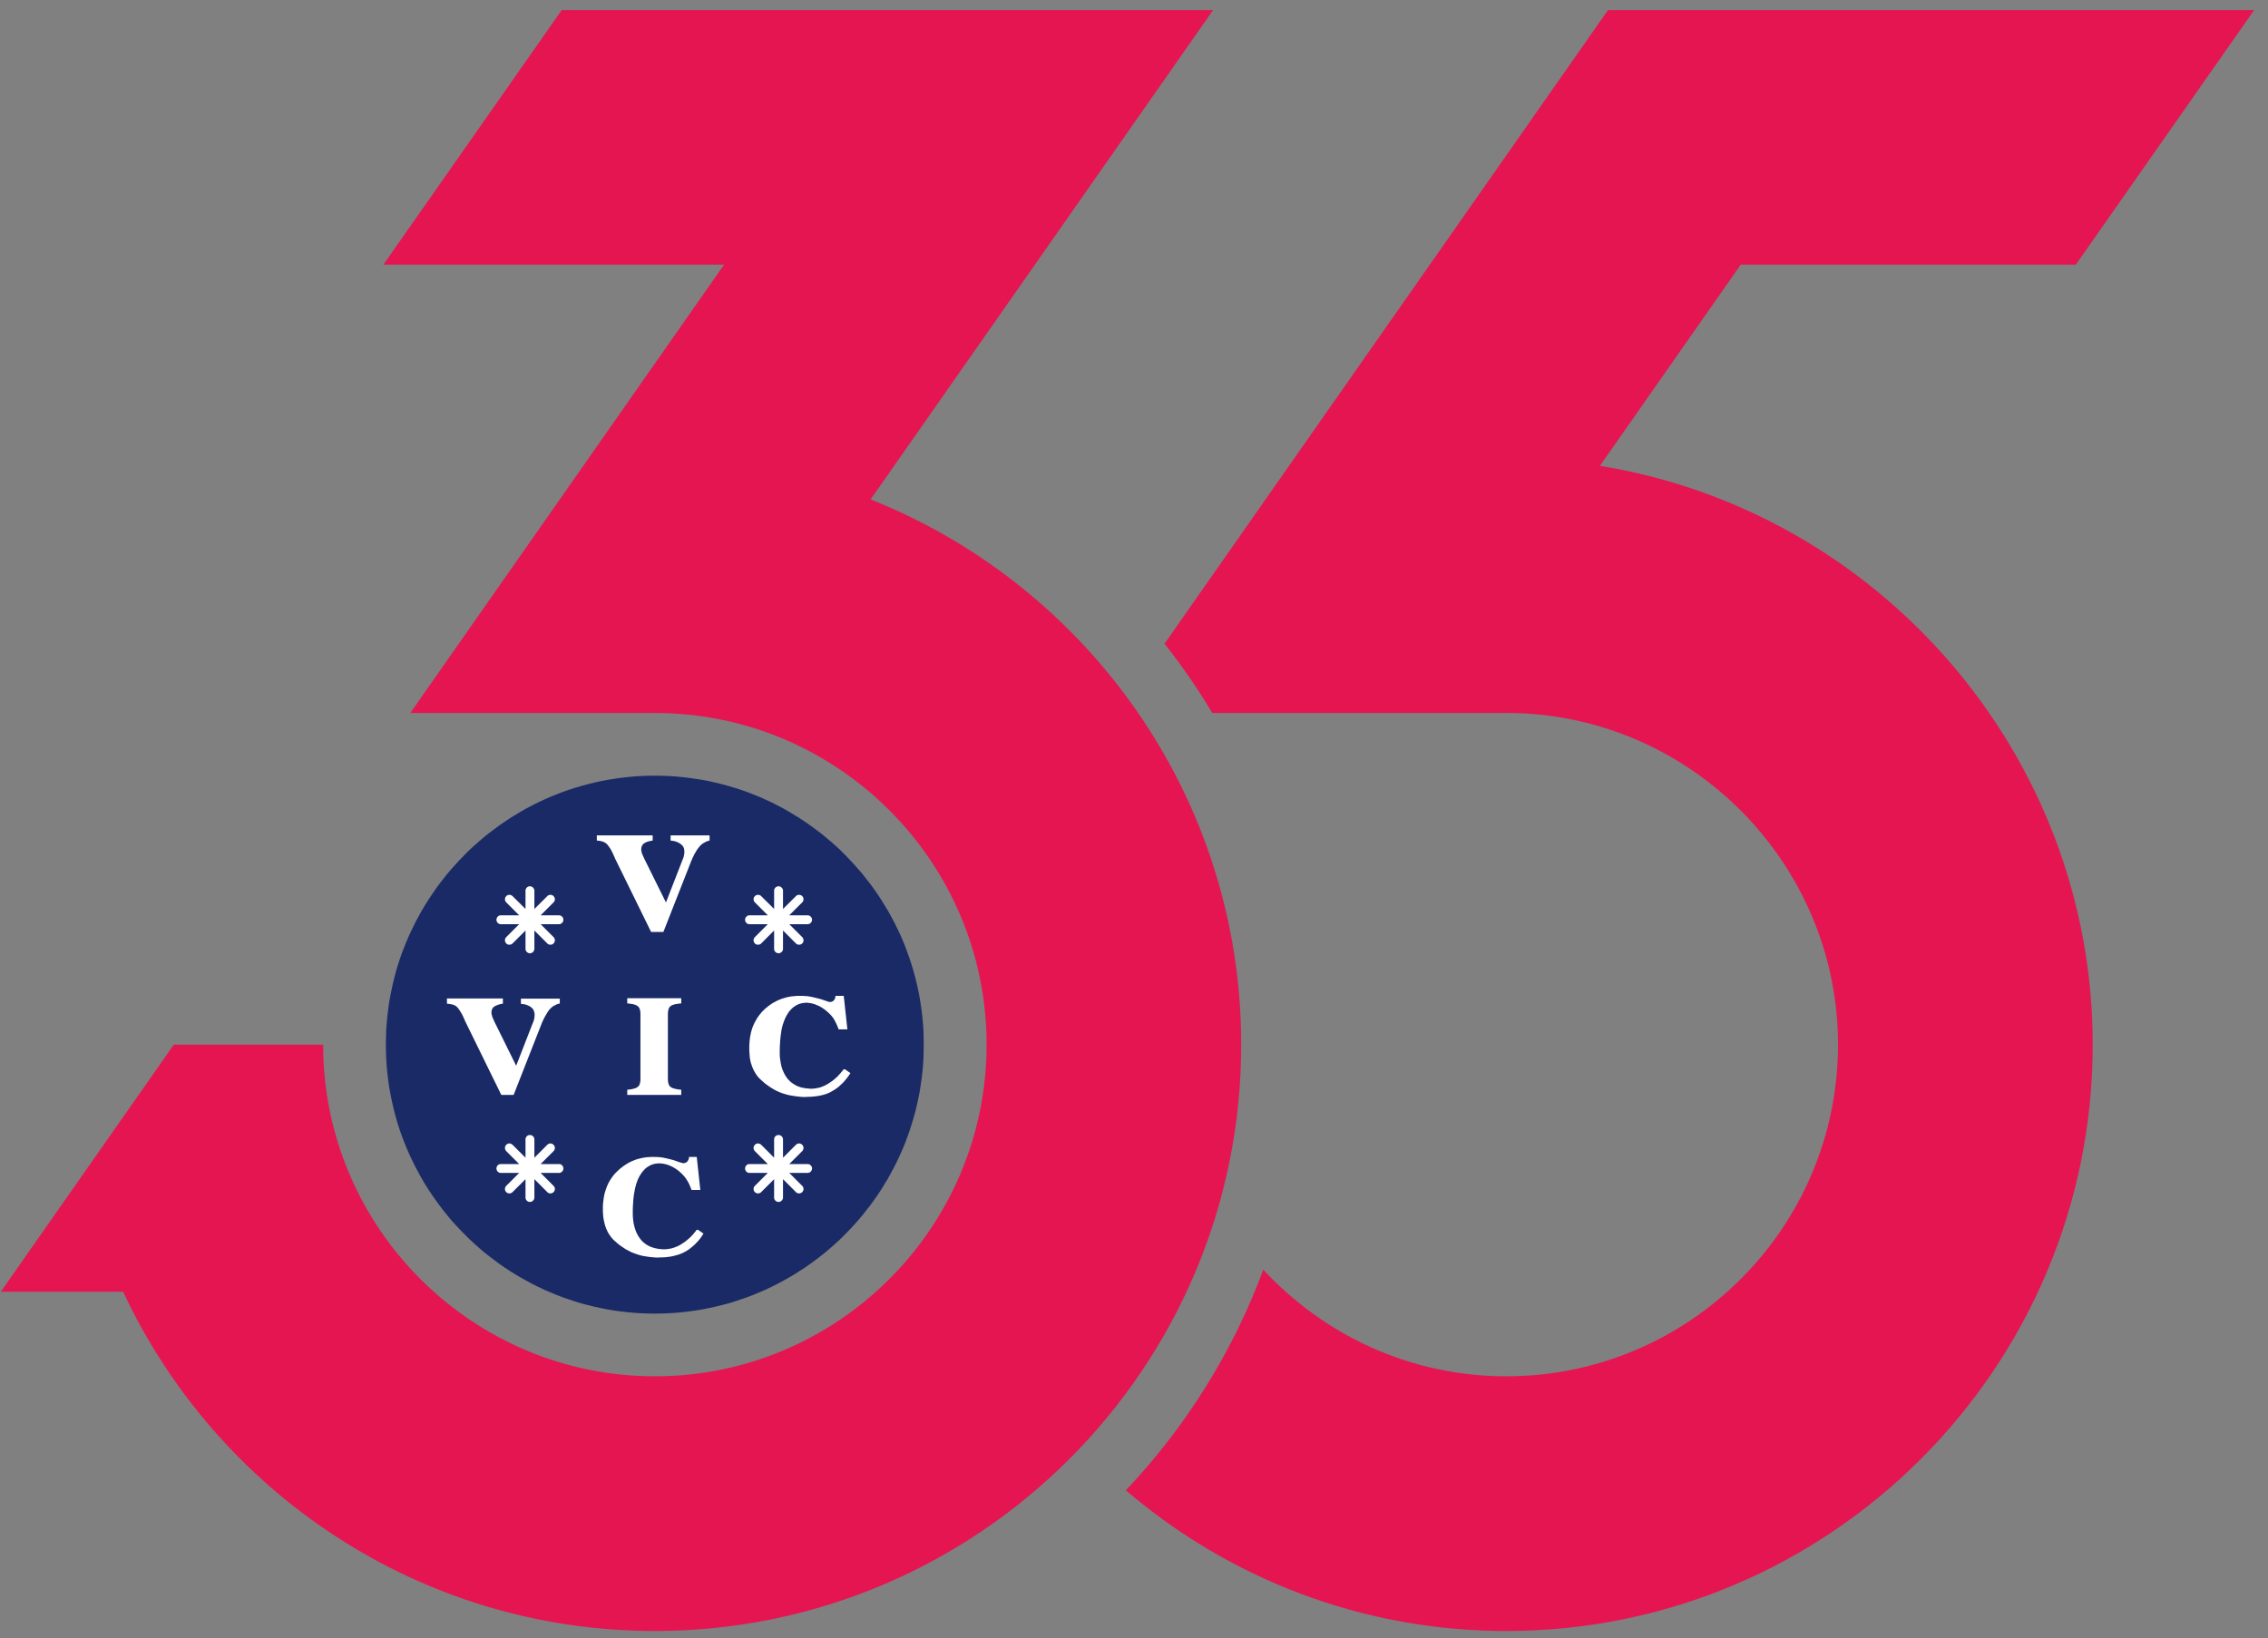
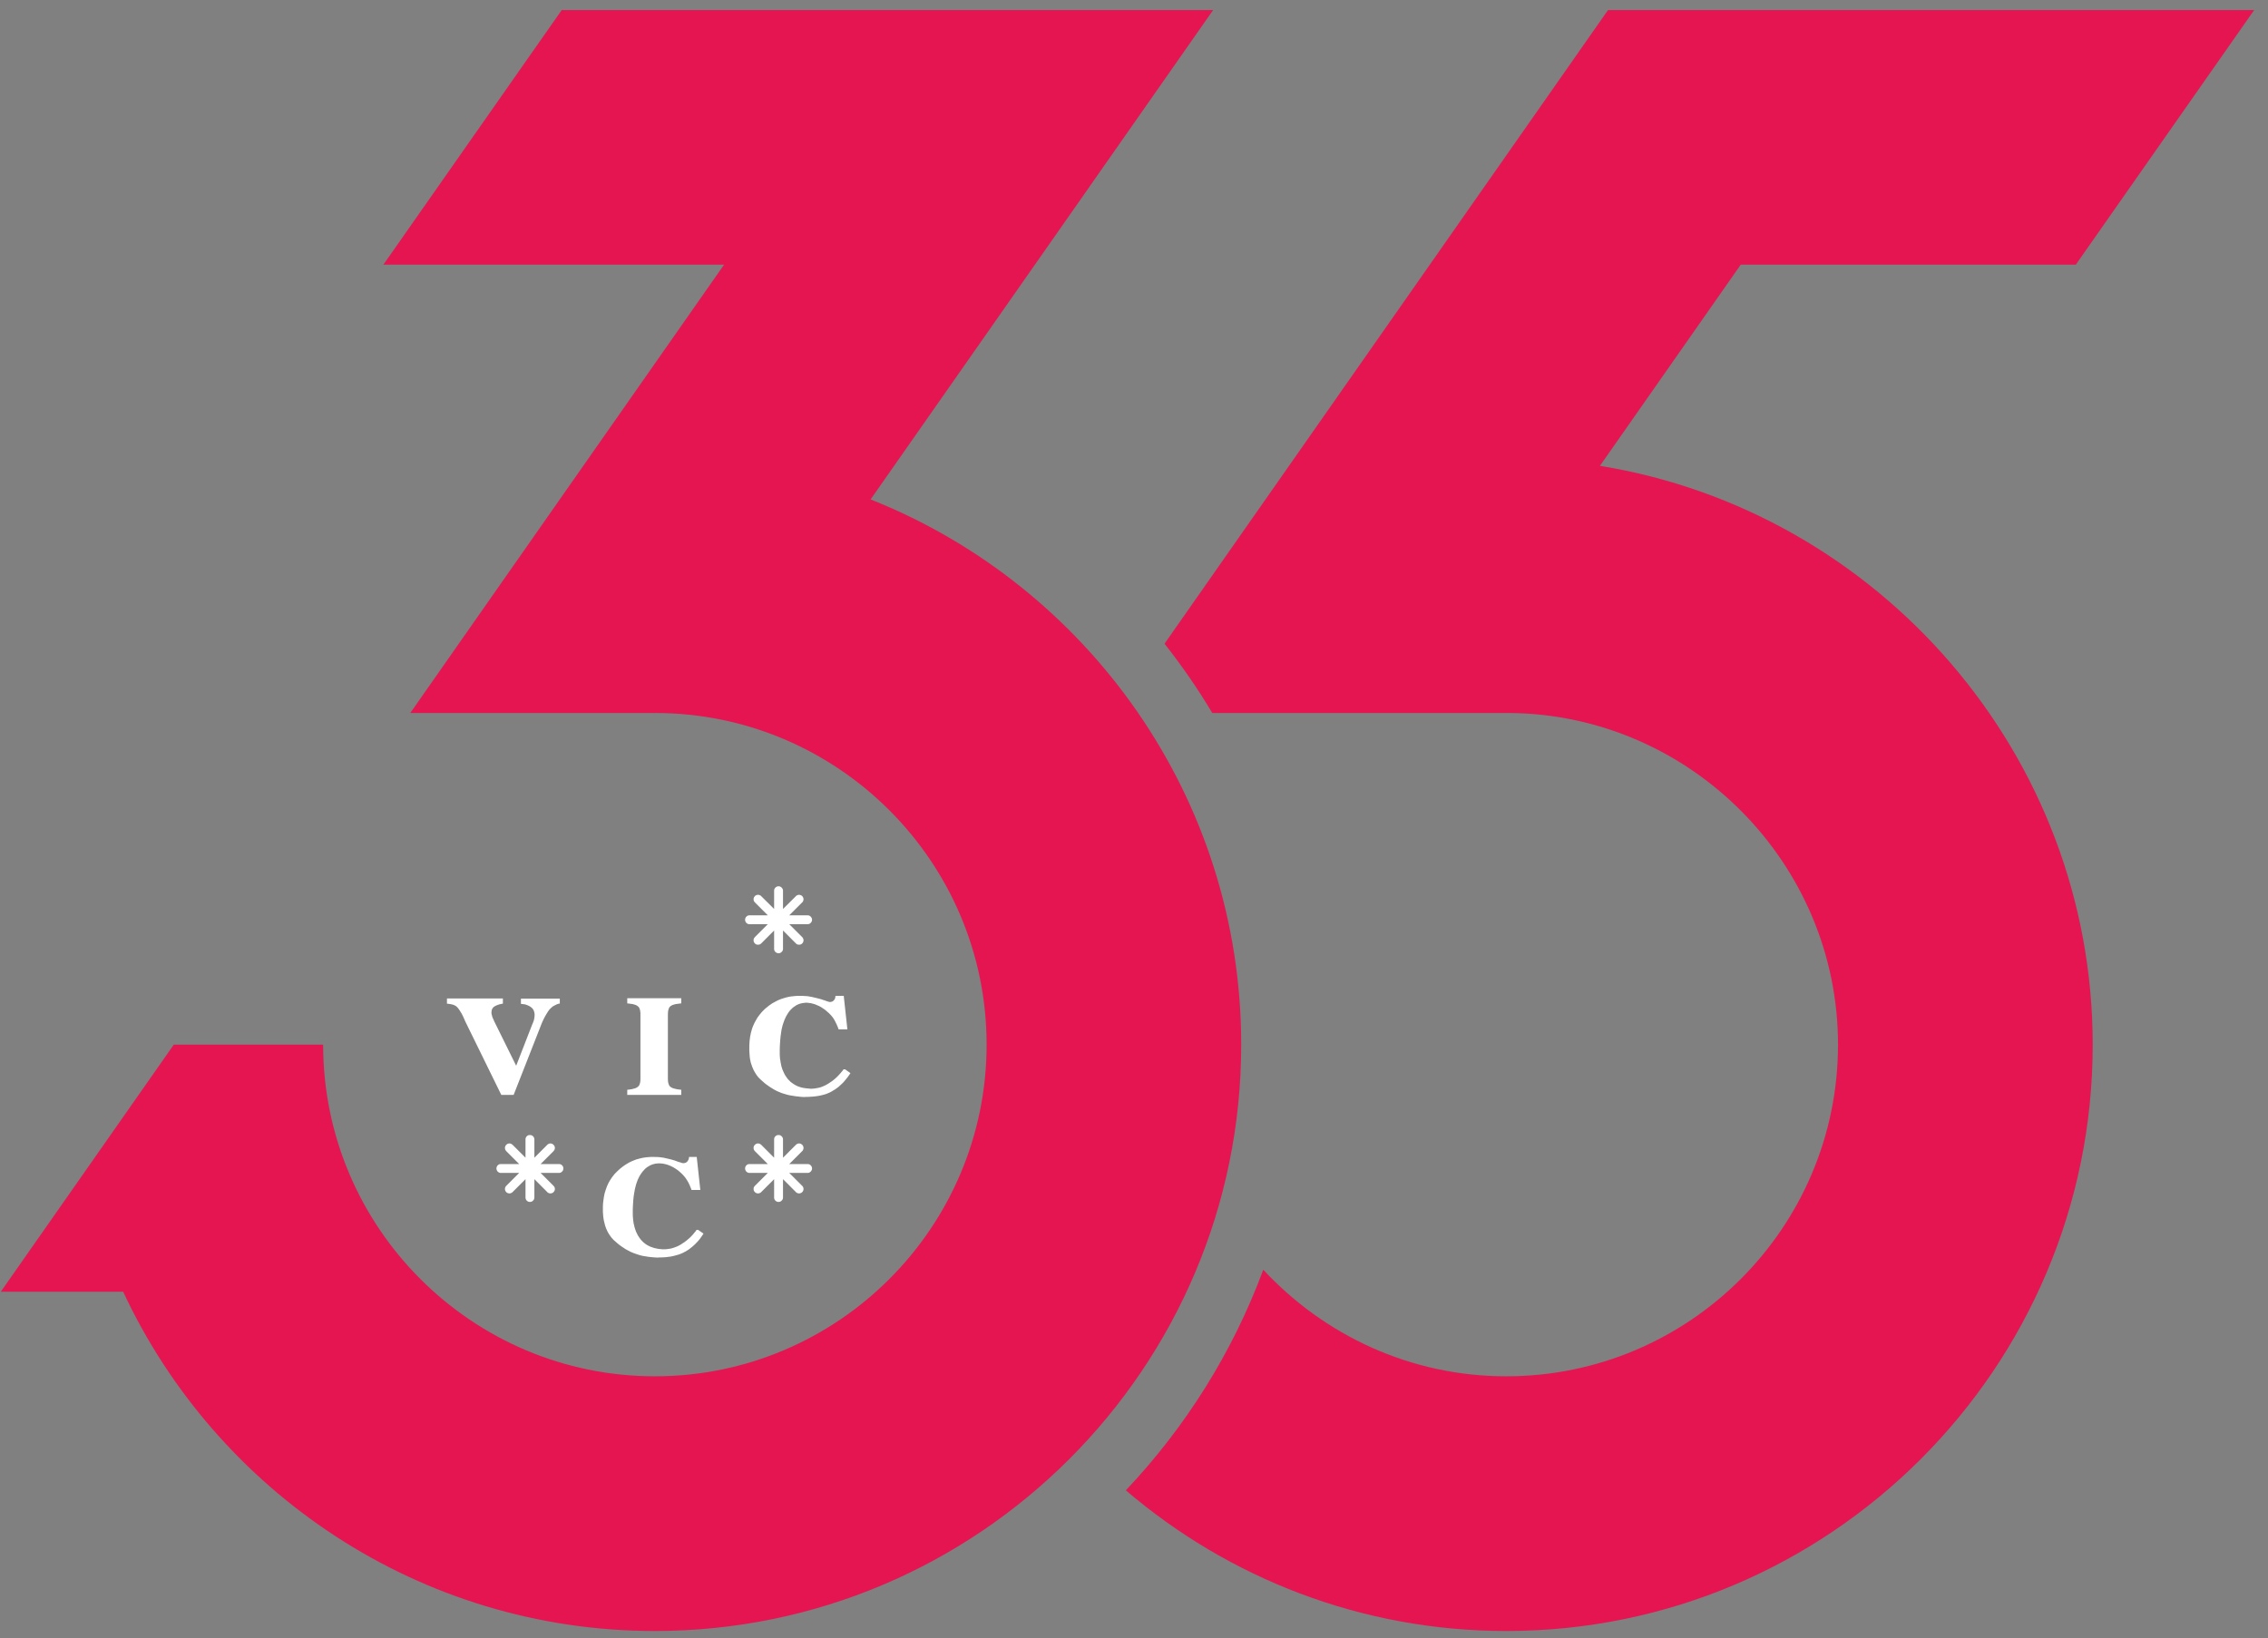
<svg xmlns="http://www.w3.org/2000/svg" width="155" height="112" viewBox="0 0 155 112" fill="none">
  <rect x="0" y="0" width="155" height="112" fill="#808080" stroke="none" />
  <path d="M59.499 34.14L82.909 0.686H38.39L26.201 18.092H49.485L28.04 48.739H44.755C57.257 48.739 67.427 58.909 67.427 71.41C67.427 83.912 57.257 94.082 44.755 94.082C32.253 94.082 22.084 83.912 22.084 71.41H13.236H11.878L0.055 88.3H8.416C14.799 101.98 28.677 111.494 44.749 111.494C66.849 111.494 84.827 93.517 84.827 71.416C84.833 54.515 74.32 40.03 59.499 34.14Z" fill="#E51552" />
-   <path fill-rule="evenodd" clip-rule="evenodd" d="M63.123 70.936L63.111 70.467L63.081 69.998L63.039 69.535L62.985 69.072L62.919 68.615L62.847 68.165L62.757 67.714L62.66 67.269L62.552 66.824L62.432 66.386L62.3 65.953L62.162 65.526L62.011 65.099L61.855 64.679L61.687 64.27L61.506 63.855L61.314 63.453L61.116 63.05L60.905 62.659L60.695 62.275L60.461 61.89L60.232 61.517L59.986 61.145L59.733 60.778L59.475 60.423L59.198 60.075L58.928 59.726L58.639 59.395L58.345 59.065L58.044 58.74L57.738 58.422L57.425 58.109L57.101 57.809L56.77 57.52L56.428 57.232L56.091 56.955L55.736 56.691L55.376 56.426L55.015 56.174L54.642 55.928L54.27 55.699L53.885 55.465L53.501 55.248L53.104 55.044L52.707 54.84L52.304 54.653L51.896 54.473L51.481 54.305L51.06 54.142L50.633 53.992L50.207 53.854L49.774 53.728L49.335 53.607L48.891 53.499L48.446 53.397L47.995 53.313L47.544 53.241L47.087 53.175L46.624 53.121L46.162 53.078L45.693 53.048L45.224 53.03L44.749 53.024L44.281 53.03L43.812 53.048L43.343 53.078L42.874 53.121L42.417 53.175L41.961 53.241L41.504 53.313L41.059 53.397L40.608 53.499L40.169 53.607L39.731 53.728L39.298 53.854L38.871 53.992L38.444 54.142L38.024 54.305L37.609 54.473L37.2 54.653L36.797 54.84L36.395 55.044L36.004 55.248L35.619 55.465L35.235 55.699L34.856 55.928L34.489 56.174L34.123 56.426L33.768 56.691L33.414 56.955L33.071 57.232L32.734 57.52L32.404 57.809L32.079 58.109L31.767 58.422L31.46 58.74L31.154 59.065L30.859 59.395L30.577 59.726L30.3 60.075L30.03 60.423L29.771 60.778L29.519 61.145L29.272 61.517L29.038 61.89L28.81 62.275L28.599 62.659L28.389 63.05L28.191 63.453L27.998 63.855L27.818 64.27L27.65 64.679L27.487 65.099L27.337 65.526L27.199 65.953L27.067 66.386L26.952 66.824L26.844 67.269L26.748 67.714L26.658 68.165L26.58 68.615L26.52 69.072L26.465 69.535L26.424 69.998L26.393 70.467L26.381 70.936L26.369 71.41L26.381 71.885L26.393 72.354L26.424 72.823L26.465 73.286L26.52 73.742L26.58 74.199L26.658 74.656L26.748 75.107L26.844 75.552L26.952 75.996L27.067 76.429L27.199 76.868L27.337 77.295L27.487 77.721L27.65 78.142L27.818 78.551L27.998 78.96L28.191 79.368L28.389 79.765L28.599 80.156L28.81 80.546L29.038 80.931L29.272 81.303L29.519 81.676L29.771 82.037L30.03 82.391L30.3 82.746L30.577 83.089L30.859 83.431L31.154 83.756L31.46 84.08L31.767 84.393L32.079 84.706L32.404 85.006L32.734 85.3L33.071 85.589L33.414 85.859L33.768 86.13L34.123 86.394L34.489 86.647L34.856 86.887L35.235 87.128L35.619 87.35L36.004 87.566L36.395 87.777L36.797 87.975L37.2 88.168L37.609 88.342L38.024 88.516L38.444 88.678L38.871 88.823L39.298 88.967L39.731 89.099L40.169 89.213L40.608 89.322L41.059 89.418L41.504 89.508L41.961 89.586L42.417 89.646L42.874 89.7L43.343 89.742L43.812 89.772L44.281 89.79L44.749 89.796L45.224 89.79L45.693 89.772L46.162 89.742L46.624 89.7L47.087 89.646L47.544 89.586L47.995 89.508L48.446 89.418L48.891 89.322L49.335 89.213L49.774 89.099L50.207 88.967L50.633 88.823L51.06 88.678L51.481 88.516L51.896 88.342L52.304 88.168L52.707 87.975L53.104 87.777L53.501 87.566L53.885 87.35L54.27 87.128L54.642 86.887L55.015 86.647L55.376 86.394L55.736 86.13L56.091 85.859L56.428 85.589L56.77 85.3L57.101 85.006L57.425 84.706L57.738 84.393L58.044 84.08L58.345 83.756L58.639 83.431L58.928 83.089L59.198 82.746L59.475 82.391L59.733 82.037L59.986 81.676L60.232 81.303L60.461 80.931L60.695 80.546L60.905 80.156L61.116 79.765L61.314 79.368L61.506 78.96L61.687 78.551L61.855 78.142L62.011 77.721L62.162 77.295L62.3 76.868L62.432 76.429L62.552 75.996L62.66 75.552L62.757 75.107L62.847 74.656L62.919 74.199L62.985 73.742L63.039 73.286L63.081 72.823L63.111 72.354L63.123 71.885L63.129 71.41L63.123 70.936Z" fill="#192A67" />
  <path fill-rule="evenodd" clip-rule="evenodd" d="M38.252 68.603L38.198 68.609L38.15 68.621L38.096 68.639L38.035 68.663L37.975 68.694L37.915 68.724L37.849 68.76L37.783 68.796L37.753 68.82L37.717 68.85L37.687 68.88L37.651 68.91L37.615 68.946L37.579 68.982L37.542 69.024L37.507 69.066L37.476 69.114L37.44 69.162L37.41 69.216L37.374 69.27L37.338 69.331L37.302 69.391L37.266 69.451L37.23 69.517L37.2 69.577L37.164 69.643L37.134 69.709L37.104 69.775L37.068 69.847L37.038 69.92L37.008 69.992L36.978 70.07L35.102 74.848H34.994H34.261L31.797 69.823L31.785 69.793L31.773 69.769L31.761 69.739L31.748 69.709L31.736 69.679L31.724 69.649L31.712 69.625L31.7 69.601L31.694 69.589L31.688 69.583L31.682 69.571V69.553L31.64 69.469L31.598 69.385L31.556 69.301L31.508 69.222L31.46 69.144L31.412 69.066L31.358 68.988L31.304 68.916L31.274 68.88L31.244 68.85L31.214 68.82L31.177 68.79L31.142 68.76L31.087 68.736L31.045 68.712L30.997 68.694L30.949 68.675L30.895 68.663L30.841 68.651L30.787 68.639L30.727 68.633L30.667 68.621L30.607 68.615L30.546 68.609V68.255H30.655H34.369V68.609L34.285 68.621L34.207 68.639L34.129 68.657L34.056 68.681L33.99 68.706L33.924 68.73L33.864 68.76L33.81 68.79L33.78 68.808L33.756 68.826L33.732 68.844L33.708 68.868L33.69 68.892L33.672 68.916L33.654 68.94L33.636 68.97L33.624 69L33.612 69.03L33.606 69.06L33.6 69.096L33.594 69.132L33.588 69.168V69.204V69.24V69.27L33.594 69.307L33.6 69.343L33.612 69.379L33.624 69.421L33.63 69.457L33.642 69.499L33.654 69.535L33.66 69.553L33.672 69.571L33.678 69.589L33.684 69.607L33.69 69.625L33.702 69.643L33.708 69.661L33.72 69.679L33.732 69.709L33.744 69.739L33.756 69.769L33.768 69.799L35.277 72.853L36.328 70.148L36.34 70.13L36.346 70.112V70.094L36.352 70.076L36.389 69.998L36.425 69.914L36.455 69.829L36.485 69.745L36.497 69.703L36.503 69.655L36.515 69.607L36.521 69.559L36.527 69.511L36.533 69.463V69.415L36.539 69.367L36.533 69.331V69.295L36.527 69.264L36.521 69.234L36.515 69.204L36.509 69.174L36.497 69.144L36.491 69.114L36.479 69.09L36.467 69.06L36.455 69.036L36.443 69.012L36.425 68.988L36.413 68.97L36.395 68.946L36.377 68.928L36.34 68.892L36.298 68.856L36.256 68.826L36.214 68.796L36.166 68.772L36.118 68.748L36.07 68.724L36.016 68.706L35.956 68.681L35.896 68.663L35.842 68.651L35.788 68.645L35.733 68.639L35.685 68.633L35.643 68.627L35.601 68.621V68.267H35.709H38.258V68.603H38.252ZM42.868 74.494L42.994 74.482L43.108 74.464L43.162 74.458L43.216 74.445L43.264 74.433L43.307 74.421L43.349 74.409L43.391 74.397L43.427 74.385L43.463 74.373L43.493 74.355L43.529 74.337L43.553 74.319L43.577 74.301L43.601 74.283L43.625 74.265L43.643 74.241L43.667 74.217L43.685 74.187L43.697 74.157L43.709 74.127L43.721 74.091L43.733 74.055L43.745 74.019L43.751 73.977L43.757 73.935L43.763 73.887L43.769 73.838V73.79V73.736V69.355V69.301V69.246L43.763 69.198L43.757 69.15L43.751 69.108L43.745 69.066L43.733 69.024L43.721 68.988L43.709 68.952L43.697 68.922L43.685 68.892L43.667 68.862L43.643 68.838L43.625 68.814L43.601 68.796L43.577 68.778L43.553 68.76L43.529 68.742L43.493 68.724L43.463 68.706L43.427 68.694L43.391 68.681L43.349 68.669L43.307 68.657L43.264 68.645L43.216 68.633L43.162 68.627L43.108 68.621L42.994 68.603L42.868 68.591V68.237H42.976H46.558V68.591L46.432 68.603L46.312 68.621L46.258 68.627L46.21 68.633L46.156 68.645L46.107 68.657L46.065 68.669L46.023 68.681L45.987 68.694L45.951 68.706L45.915 68.724L45.885 68.742L45.855 68.76L45.831 68.778L45.807 68.796L45.783 68.814L45.765 68.838L45.747 68.862L45.729 68.892L45.717 68.922L45.705 68.952L45.693 68.988L45.681 69.024L45.669 69.066L45.663 69.108L45.657 69.15L45.651 69.198V69.246L45.645 69.301V69.355V73.736V73.79L45.651 73.838V73.887L45.657 73.935L45.663 73.977L45.669 74.019L45.681 74.055L45.693 74.091L45.705 74.127L45.717 74.157L45.729 74.187L45.747 74.217L45.765 74.241L45.783 74.265L45.807 74.283L45.831 74.301L45.855 74.319L45.885 74.337L45.915 74.355L45.951 74.373L45.987 74.385L46.023 74.397L46.065 74.409L46.107 74.421L46.156 74.433L46.21 74.445L46.258 74.458L46.312 74.464L46.432 74.482L46.558 74.494V74.848H46.45H42.868V74.494ZM57.666 68.105L57.912 70.364H57.804H57.311L57.281 70.28L57.251 70.196L57.215 70.118L57.185 70.04L57.149 69.968L57.112 69.896L57.077 69.823L57.04 69.751L56.998 69.679L56.956 69.613L56.914 69.553L56.866 69.493L56.818 69.433L56.77 69.379L56.716 69.325L56.662 69.27L56.608 69.222L56.554 69.174L56.499 69.126L56.445 69.078L56.391 69.036L56.337 68.994L56.283 68.958L56.229 68.922L56.175 68.886L56.121 68.85L56.067 68.82L56.013 68.79L55.953 68.76L55.892 68.736L55.838 68.712L55.778 68.688L55.736 68.669L55.694 68.651L55.652 68.639L55.61 68.627L55.568 68.615L55.52 68.603L55.472 68.591L55.43 68.579L55.382 68.573L55.334 68.567L55.291 68.561L55.249 68.555L55.207 68.549H55.165L55.123 68.543H55.081L55.027 68.549L54.973 68.555L54.925 68.561L54.877 68.567L54.829 68.573L54.781 68.585L54.732 68.597L54.684 68.609L54.642 68.621L54.594 68.639L54.552 68.657L54.51 68.675L54.468 68.694L54.426 68.718L54.384 68.742L54.342 68.772L54.3 68.802L54.258 68.826L54.221 68.856L54.179 68.886L54.143 68.922L54.107 68.958L54.071 68.994L54.035 69.03L53.999 69.066L53.963 69.108L53.933 69.15L53.897 69.192L53.867 69.24L53.837 69.289L53.807 69.337L53.777 69.385L53.747 69.439L53.717 69.493L53.687 69.553L53.663 69.613L53.633 69.673L53.608 69.733L53.584 69.799L53.56 69.866L53.536 69.932L53.512 70.004L53.488 70.076L53.47 70.148L53.452 70.22L53.434 70.292L53.416 70.371L53.404 70.449L53.392 70.527L53.38 70.611L53.368 70.695L53.356 70.779L53.344 70.869L53.338 70.954L53.326 71.044L53.32 71.134L53.308 71.32L53.296 71.518L53.29 71.723V71.933V72.077L53.296 72.216L53.302 72.288L53.308 72.354L53.314 72.42L53.326 72.462L53.338 72.528L53.344 72.594L53.356 72.654L53.368 72.715L53.38 72.775L53.392 72.835L53.404 72.895L53.422 72.949L53.44 73.009L53.458 73.063L53.476 73.117L53.5 73.171L53.524 73.225L53.548 73.279L53.572 73.334L53.596 73.382L53.62 73.43L53.645 73.478L53.675 73.526L53.705 73.568L53.735 73.616L53.765 73.658L53.795 73.7L53.825 73.742L53.861 73.784L53.897 73.82L53.933 73.856L53.969 73.893L54.005 73.929L54.041 73.965L54.083 73.995L54.125 74.025L54.167 74.055L54.209 74.085L54.252 74.115L54.3 74.139L54.342 74.169L54.39 74.193L54.438 74.217L54.486 74.241L54.54 74.265L54.594 74.283L54.648 74.301L54.702 74.319L54.757 74.337L54.817 74.349L54.871 74.361L54.931 74.373L54.991 74.379L55.051 74.391L55.111 74.397L55.171 74.403L55.231 74.409L55.297 74.415L55.364 74.421L55.43 74.427L55.514 74.421L55.598 74.415L55.682 74.409L55.766 74.391L55.85 74.379L55.934 74.361L56.019 74.343L56.097 74.319L56.175 74.289L56.253 74.259L56.331 74.223L56.409 74.187L56.487 74.145L56.56 74.103L56.638 74.055L56.71 74.007L56.782 73.959L56.854 73.911L56.926 73.856L56.992 73.802L57.059 73.748L57.119 73.694L57.179 73.64L57.239 73.58L57.293 73.526L57.347 73.466L57.401 73.406L57.455 73.346L57.503 73.285L57.557 73.225L57.605 73.165L57.648 73.099H57.756L58.122 73.358L58.056 73.454L57.99 73.55L57.924 73.64L57.852 73.73L57.78 73.82L57.708 73.905L57.636 73.989L57.557 74.067L57.479 74.139L57.401 74.211L57.323 74.283L57.239 74.349L57.155 74.409L57.071 74.47L56.98 74.524L56.89 74.578L56.8 74.632L56.704 74.68L56.608 74.722L56.511 74.764L56.409 74.8L56.301 74.83L56.193 74.86L56.085 74.884L55.971 74.908L55.85 74.926L55.73 74.944L55.604 74.956L55.478 74.968L55.352 74.975L55.219 74.981H55.081L54.973 74.993L54.907 74.987H54.841L54.769 74.981L54.696 74.975L54.624 74.968L54.552 74.956L54.48 74.95L54.408 74.944L54.336 74.932L54.258 74.92L54.185 74.908L54.113 74.896L54.035 74.884L53.963 74.872L53.885 74.854L53.807 74.836L53.687 74.8L53.566 74.764L53.446 74.728L53.326 74.68L53.212 74.632L53.098 74.584L52.983 74.524L52.875 74.464L52.767 74.397L52.659 74.331L52.551 74.259L52.443 74.181L52.334 74.103L52.232 74.019L52.13 73.929L52.028 73.838L51.974 73.79L51.925 73.742L51.877 73.694L51.829 73.646L51.787 73.592L51.745 73.538L51.703 73.484L51.667 73.424L51.631 73.37L51.595 73.31L51.559 73.249L51.529 73.189L51.493 73.129L51.469 73.063L51.439 72.997L51.409 72.931L51.385 72.859L51.361 72.787L51.337 72.715L51.312 72.642L51.294 72.57L51.282 72.498L51.264 72.42L51.252 72.342L51.24 72.264L51.234 72.18L51.228 72.102L51.222 72.017L51.216 71.933L51.21 71.843V71.759V71.669V71.567V71.464L51.216 71.362L51.222 71.26L51.228 71.164L51.24 71.068L51.252 70.972L51.264 70.875L51.282 70.785L51.3 70.695L51.319 70.605L51.343 70.515L51.367 70.431L51.391 70.34L51.421 70.256L51.451 70.172L51.487 70.094L51.523 70.01L51.559 69.932L51.601 69.854L51.643 69.775L51.685 69.703L51.727 69.631L51.769 69.559L51.817 69.493L51.871 69.421L51.925 69.349L51.98 69.283L52.034 69.216L52.094 69.15L52.154 69.09L52.214 69.03L52.274 68.97L52.34 68.916L52.406 68.862L52.472 68.808L52.539 68.754L52.605 68.706L52.677 68.657L52.743 68.609L52.815 68.567L52.887 68.525L52.959 68.489L53.032 68.447L53.104 68.411L53.176 68.375L53.248 68.345L53.326 68.315L53.398 68.285L53.476 68.261L53.554 68.237L53.633 68.213L53.711 68.189L53.789 68.171L53.867 68.153L53.945 68.135L54.023 68.123L54.101 68.111L54.185 68.105L54.27 68.093L54.354 68.087L54.438 68.081L54.522 68.075H54.606H54.714H54.81L54.907 68.081L55.003 68.087L55.099 68.093L55.189 68.099L55.273 68.111L55.358 68.129L55.442 68.141L55.52 68.159L55.598 68.177L55.676 68.195L55.754 68.213L55.826 68.231L55.898 68.249L55.971 68.267L56.043 68.285L56.079 68.297L56.115 68.309L56.151 68.315L56.181 68.327L56.211 68.339L56.241 68.351L56.271 68.363L56.307 68.369L56.379 68.393L56.439 68.417L56.493 68.435L56.541 68.453L56.584 68.465L56.626 68.477L56.668 68.489L56.704 68.495H56.716H56.728H56.752L56.794 68.489L56.83 68.477L56.866 68.465L56.902 68.453L56.932 68.429L56.962 68.405L56.986 68.381L57.01 68.351L57.034 68.321L57.053 68.285L57.065 68.255L57.077 68.219L57.083 68.183L57.094 68.147V68.111V68.075H57.203H57.666V68.105Z" fill="white" />
-   <path fill-rule="evenodd" clip-rule="evenodd" d="M48.494 57.46L48.44 57.472L48.392 57.484L48.337 57.502L48.277 57.526L48.223 57.556L48.157 57.586L48.097 57.622L48.031 57.664L47.995 57.688L47.959 57.712L47.929 57.743L47.893 57.773L47.857 57.809L47.827 57.845L47.791 57.887L47.754 57.929L47.718 57.977L47.682 58.025L47.646 58.073L47.61 58.127L47.58 58.187L47.538 58.248L47.508 58.308L47.466 58.374L47.436 58.434L47.406 58.494L47.376 58.566L47.34 58.626L47.31 58.698L47.28 58.776L47.243 58.849L47.214 58.927L45.338 63.705H45.23H44.497L42.032 58.68L42.02 58.656L42.008 58.626L42.002 58.602L41.99 58.572L41.972 58.542L41.96 58.512L41.948 58.488L41.936 58.464L41.93 58.452L41.924 58.446L41.918 58.428V58.41L41.876 58.326L41.834 58.241L41.792 58.163L41.75 58.079L41.702 58.001L41.648 57.923L41.594 57.851L41.54 57.773L41.51 57.737L41.48 57.706L41.443 57.676L41.407 57.646L41.371 57.616L41.323 57.592L41.287 57.568L41.239 57.55L41.191 57.532L41.143 57.514L41.089 57.502L41.029 57.49L40.975 57.478L40.914 57.472L40.854 57.466L40.788 57.46V57.105H40.897H44.605V57.46L44.527 57.472L44.443 57.49L44.365 57.502L44.292 57.526L44.226 57.544L44.16 57.574L44.1 57.604L44.04 57.634L44.016 57.652L43.992 57.67L43.968 57.694L43.944 57.712L43.926 57.737L43.908 57.761L43.89 57.791L43.878 57.815L43.866 57.845L43.854 57.881L43.842 57.911L43.836 57.947L43.83 57.977L43.824 58.013V58.055V58.097V58.127L43.83 58.157L43.836 58.193L43.842 58.229L43.854 58.266L43.866 58.308L43.878 58.344L43.884 58.386L43.896 58.398L43.908 58.41L43.914 58.428L43.92 58.446L43.926 58.464L43.932 58.482L43.938 58.5L43.956 58.518L43.962 58.554L43.98 58.584L43.992 58.608L44.004 58.644L45.513 61.691L46.564 58.987L46.576 58.969L46.582 58.957V58.939L46.588 58.921L46.624 58.837L46.654 58.758L46.691 58.674L46.715 58.584L46.733 58.542L46.739 58.5L46.751 58.452L46.757 58.404L46.763 58.362L46.769 58.314V58.266L46.775 58.211L46.769 58.181V58.145L46.763 58.109L46.757 58.079V58.049L46.751 58.019L46.739 57.989L46.733 57.959L46.721 57.935L46.709 57.911L46.691 57.881L46.679 57.863L46.66 57.839L46.648 57.815L46.63 57.791L46.606 57.773L46.564 57.737L46.528 57.7L46.48 57.67L46.438 57.64L46.39 57.616L46.342 57.592L46.294 57.568L46.246 57.55L46.186 57.526L46.126 57.508L46.072 57.496L46.017 57.484L45.963 57.478L45.915 57.472L45.873 57.466L45.831 57.46V57.105H45.939H48.494V57.46Z" fill="white" />
  <path fill-rule="evenodd" clip-rule="evenodd" d="M47.616 79.086L47.862 81.346H47.754H47.261L47.231 81.261L47.201 81.183L47.165 81.099L47.135 81.021L47.099 80.949L47.063 80.871L47.027 80.805L46.985 80.733L46.943 80.666L46.901 80.6L46.859 80.534L46.811 80.474L46.763 80.414L46.714 80.36L46.666 80.306L46.612 80.252L46.564 80.204L46.51 80.156L46.456 80.108L46.402 80.059L46.348 80.017L46.294 79.975L46.24 79.939L46.179 79.897L46.125 79.861L46.071 79.831L46.017 79.795L45.957 79.765L45.903 79.741L45.849 79.711L45.789 79.687L45.735 79.663L45.687 79.645L45.645 79.633L45.602 79.615L45.56 79.603L45.512 79.591L45.464 79.579L45.422 79.567L45.374 79.561L45.332 79.549L45.29 79.543L45.242 79.537H45.2L45.158 79.531H45.116L45.074 79.525H45.032L44.977 79.531H44.929L44.881 79.537L44.827 79.543L44.779 79.549L44.731 79.561L44.689 79.573L44.641 79.585L44.593 79.597L44.551 79.615L44.503 79.633L44.461 79.651L44.412 79.675L44.376 79.699L44.334 79.723L44.292 79.747L44.25 79.771L44.208 79.801L44.172 79.831L44.13 79.861L44.094 79.897L44.058 79.933L44.022 79.969L43.986 80.011L43.956 80.047L43.914 80.089L43.883 80.132L43.853 80.174L43.817 80.222L43.787 80.27L43.757 80.318L43.721 80.372L43.691 80.426L43.667 80.48L43.637 80.534L43.613 80.594L43.583 80.648L43.559 80.715L43.541 80.775L43.511 80.841L43.493 80.907L43.469 80.973L43.451 81.045L43.433 81.117L43.415 81.183L43.397 81.261L43.379 81.34L43.367 81.418L43.355 81.496L43.337 81.574L43.325 81.658L43.313 81.742L43.3 81.832L43.294 81.917L43.282 82.007L43.276 82.103L43.264 82.289L43.252 82.488L43.246 82.686V82.896V83.034L43.252 83.179L43.258 83.245L43.264 83.311L43.27 83.377L43.276 83.443L43.288 83.509L43.294 83.57L43.306 83.636L43.319 83.696L43.337 83.756L43.349 83.81L43.361 83.876L43.379 83.93L43.397 83.984L43.415 84.044L43.433 84.092L43.451 84.153L43.475 84.201L43.493 84.255L43.523 84.303L43.547 84.357L43.571 84.405L43.595 84.453L43.625 84.495L43.655 84.543L43.685 84.591L43.715 84.633L43.745 84.675L43.781 84.718L43.811 84.76L43.847 84.796L43.883 84.838L43.92 84.874L43.962 84.91L43.998 84.946L44.04 84.976L44.076 85.006L44.124 85.042L44.166 85.072L44.208 85.096L44.256 85.126L44.298 85.15L44.352 85.174L44.394 85.198L44.449 85.222L44.497 85.24L44.551 85.258L44.605 85.276L44.659 85.294L44.713 85.312L44.767 85.325L44.827 85.337L44.881 85.349L44.941 85.361L45.002 85.373L45.062 85.379L45.128 85.385L45.188 85.391L45.254 85.397H45.32H45.386H45.476L45.56 85.391L45.645 85.379L45.729 85.367L45.813 85.355L45.897 85.337L45.975 85.312L46.059 85.288L46.137 85.258L46.216 85.228L46.294 85.198L46.366 85.162L46.444 85.12L46.522 85.078L46.594 85.03L46.666 84.982L46.739 84.934L46.811 84.886L46.877 84.832L46.943 84.784L47.009 84.724L47.069 84.675L47.135 84.615L47.195 84.561L47.249 84.501L47.309 84.441L47.358 84.387L47.412 84.321L47.46 84.261L47.514 84.201L47.562 84.135L47.604 84.074H47.712L48.079 84.327L48.013 84.429L47.947 84.525L47.88 84.621L47.814 84.712L47.742 84.796L47.67 84.88L47.592 84.958L47.52 85.036L47.442 85.108L47.364 85.18L47.285 85.246L47.201 85.312L47.117 85.379L47.033 85.439L46.943 85.493L46.859 85.547L46.763 85.595L46.672 85.643L46.576 85.685L46.474 85.727L46.372 85.763L46.264 85.793L46.156 85.823L46.047 85.853L45.933 85.877L45.819 85.901L45.693 85.914L45.572 85.932L45.446 85.944L45.32 85.95L45.188 85.956H45.056L44.947 85.968L44.875 85.962H44.809L44.743 85.956L44.671 85.95L44.599 85.944L44.527 85.938L44.455 85.932L44.382 85.92L44.31 85.914L44.232 85.901L44.16 85.889L44.082 85.877L44.01 85.865L43.932 85.853L43.859 85.835L43.781 85.817L43.661 85.781L43.547 85.745L43.427 85.703L43.306 85.661L43.192 85.613L43.078 85.565L42.97 85.505L42.856 85.445L42.742 85.385L42.639 85.312L42.525 85.24L42.423 85.168L42.315 85.09L42.213 85.006L42.111 84.916L42.008 84.826L41.96 84.784L41.912 84.736L41.864 84.681L41.816 84.633L41.774 84.579L41.732 84.525L41.696 84.471L41.654 84.411L41.618 84.357L41.581 84.297L41.545 84.237L41.515 84.177L41.485 84.11L41.455 84.044L41.425 83.978L41.401 83.912L41.377 83.84L41.353 83.774L41.335 83.702L41.317 83.63L41.299 83.558L41.281 83.485L41.263 83.401L41.251 83.329L41.239 83.245L41.227 83.167L41.221 83.083L41.215 83.004L41.209 82.92L41.203 82.83V82.746V82.656V82.554V82.451L41.209 82.349L41.215 82.247L41.227 82.151L41.239 82.055L41.251 81.965L41.263 81.868L41.281 81.778L41.299 81.682L41.317 81.598L41.341 81.508L41.371 81.418L41.395 81.334L41.425 81.255L41.455 81.171L41.485 81.087L41.521 81.009L41.557 80.931L41.593 80.853L41.636 80.781L41.678 80.703L41.726 80.63L41.774 80.558L41.816 80.492L41.87 80.42L41.924 80.354L41.972 80.288L42.032 80.222L42.092 80.162L42.153 80.102L42.213 80.041L42.279 79.981L42.339 79.927L42.405 79.867L42.471 79.819L42.537 79.765L42.603 79.717L42.669 79.669L42.742 79.621L42.808 79.579L42.88 79.537L42.952 79.494L43.018 79.458L43.09 79.422L43.168 79.386L43.24 79.356L43.313 79.326L43.391 79.296L43.463 79.266L43.541 79.242L43.619 79.224L43.691 79.2L43.775 79.182L43.853 79.164L43.932 79.146L44.01 79.134L44.094 79.122L44.172 79.11L44.256 79.104L44.34 79.098L44.419 79.092L44.503 79.086H44.593H44.695L44.803 79.092H44.899L44.989 79.098L45.086 79.104L45.176 79.116L45.26 79.128L45.35 79.14L45.428 79.158L45.512 79.176L45.59 79.194L45.663 79.212L45.741 79.23L45.813 79.248L45.885 79.266L45.951 79.284L46.023 79.308L46.059 79.314L46.095 79.326L46.132 79.338L46.161 79.35L46.191 79.362L46.228 79.374L46.258 79.386L46.294 79.398L46.36 79.422L46.426 79.44L46.48 79.458L46.528 79.47L46.57 79.488L46.612 79.5L46.648 79.506L46.684 79.512H46.702H46.714H46.733L46.775 79.506L46.811 79.494L46.847 79.488L46.883 79.47L46.919 79.446L46.943 79.428L46.973 79.398L46.997 79.368L47.015 79.338L47.033 79.308L47.051 79.272L47.063 79.236L47.075 79.206L47.081 79.164L47.087 79.128V79.086H47.195H47.616Z" fill="white" />
-   <path fill-rule="evenodd" clip-rule="evenodd" d="M38.504 62.876L38.498 62.906V62.936L38.486 62.966L38.48 62.99L38.468 63.02L38.45 63.044L38.432 63.068L38.414 63.086L38.39 63.11L38.366 63.122L38.342 63.14L38.318 63.158L38.288 63.164L38.258 63.17L38.228 63.176H38.197H36.947L37.831 64.06L37.849 64.084L37.867 64.108L37.885 64.132L37.897 64.162L37.909 64.192L37.915 64.216L37.921 64.246V64.276V64.306L37.915 64.336L37.909 64.366L37.897 64.39L37.885 64.42L37.867 64.444L37.849 64.468L37.831 64.493L37.807 64.51L37.783 64.535L37.759 64.547L37.729 64.559L37.705 64.571L37.675 64.577H37.645H37.62H37.584H37.554L37.53 64.571L37.5 64.559L37.476 64.547L37.446 64.535L37.422 64.51L37.404 64.493L36.521 63.609V64.859L36.515 64.889V64.919L36.503 64.949L36.497 64.973L36.484 65.003L36.467 65.027L36.449 65.052L36.431 65.07L36.412 65.094L36.382 65.112L36.358 65.124L36.334 65.136L36.304 65.148L36.274 65.16H36.244H36.214H36.184H36.154L36.124 65.148L36.094 65.136L36.07 65.124L36.046 65.112L36.022 65.094L35.998 65.07L35.98 65.052L35.962 65.027L35.95 65.003L35.938 64.973L35.926 64.949L35.919 64.919L35.914 64.889V64.859V63.609L35.03 64.493L35.006 64.51L34.976 64.535L34.952 64.547L34.928 64.559L34.898 64.571L34.874 64.577H34.844H34.814H34.784H34.754L34.73 64.571L34.693 64.559L34.669 64.547L34.645 64.535L34.621 64.51L34.597 64.493L34.579 64.468L34.561 64.444L34.543 64.42L34.531 64.39L34.525 64.366L34.513 64.336V64.306L34.507 64.276L34.513 64.246V64.216L34.525 64.192L34.531 64.162L34.543 64.132L34.561 64.108L34.579 64.084L34.597 64.06L35.481 63.176H34.231H34.201L34.17 63.17L34.141 63.164L34.11 63.158L34.086 63.14L34.062 63.122L34.038 63.11L34.014 63.086L33.996 63.068L33.978 63.044L33.966 63.02L33.954 62.99L33.942 62.966L33.936 62.936L33.93 62.906L33.924 62.876L33.93 62.84L33.936 62.81L33.942 62.785L33.954 62.755L33.966 62.731L33.978 62.701L33.996 62.683L34.014 62.659L34.038 62.641L34.062 62.623L34.086 62.605L34.11 62.593L34.141 62.581L34.17 62.575H34.201L34.231 62.569H35.481L34.597 61.686L34.579 61.662L34.561 61.638L34.543 61.614L34.531 61.589L34.525 61.559L34.513 61.529V61.499L34.507 61.469L34.513 61.445V61.415L34.525 61.385L34.531 61.355L34.543 61.331L34.561 61.307L34.579 61.283L34.597 61.259L34.621 61.235L34.645 61.217L34.669 61.205L34.693 61.193L34.73 61.181L34.754 61.175L34.784 61.169H34.814H34.844L34.874 61.175L34.898 61.181L34.928 61.193L34.952 61.205L34.976 61.217L35.006 61.235L35.03 61.259L35.914 62.136V60.892V60.856L35.919 60.826L35.926 60.802L35.938 60.772L35.95 60.748L35.962 60.724L35.98 60.7L35.998 60.676L36.022 60.658L36.046 60.64L36.07 60.622L36.094 60.61L36.124 60.598L36.154 60.592L36.184 60.586H36.214H36.244L36.274 60.592L36.304 60.598L36.334 60.61L36.358 60.622L36.382 60.64L36.412 60.658L36.431 60.676L36.449 60.7L36.467 60.724L36.484 60.748L36.497 60.772L36.503 60.802L36.515 60.826V60.856L36.521 60.892V62.136L37.404 61.259L37.422 61.235L37.446 61.217L37.476 61.205L37.5 61.193L37.53 61.181L37.554 61.175L37.584 61.169H37.62H37.645L37.675 61.175L37.705 61.181L37.729 61.193L37.759 61.205L37.783 61.217L37.807 61.235L37.831 61.259L37.849 61.283L37.867 61.307L37.885 61.331L37.897 61.355L37.909 61.385L37.915 61.415L37.921 61.445V61.469V61.499L37.915 61.529L37.909 61.559L37.897 61.589L37.885 61.614L37.867 61.638L37.849 61.662L37.831 61.686L36.947 62.569H38.197L38.228 62.575H38.258L38.288 62.581L38.318 62.593L38.342 62.605L38.366 62.623L38.39 62.641L38.414 62.659L38.432 62.683L38.45 62.701L38.468 62.731L38.48 62.755L38.486 62.785L38.498 62.81V62.84L38.504 62.876Z" fill="white" />
  <path fill-rule="evenodd" clip-rule="evenodd" d="M38.504 79.873L38.498 79.903V79.939L38.486 79.963L38.48 79.993L38.468 80.017L38.45 80.047L38.432 80.065L38.414 80.09L38.39 80.108L38.366 80.126L38.342 80.144L38.318 80.156L38.288 80.168L38.258 80.174L38.228 80.18H38.197H36.947L37.831 81.063L37.849 81.087L37.867 81.111L37.885 81.135L37.897 81.159L37.909 81.189L37.915 81.219L37.921 81.249V81.279V81.304L37.915 81.334L37.909 81.364L37.897 81.394L37.885 81.418L37.867 81.448L37.849 81.466L37.831 81.49L37.807 81.514L37.783 81.532L37.759 81.544L37.729 81.556L37.705 81.568L37.675 81.574L37.645 81.58H37.62H37.584L37.554 81.574L37.53 81.568L37.5 81.556L37.476 81.544L37.446 81.532L37.422 81.514L37.404 81.49L36.521 80.606V81.856L36.515 81.887V81.917L36.503 81.947L36.497 81.977L36.484 82.001L36.467 82.025L36.449 82.049L36.431 82.073L36.412 82.091L36.382 82.109L36.358 82.127L36.334 82.139L36.304 82.151L36.274 82.157H36.244L36.214 82.163L36.184 82.157H36.154L36.124 82.151L36.094 82.139L36.07 82.127L36.046 82.109L36.022 82.091L35.998 82.073L35.98 82.049L35.962 82.025L35.95 82.001L35.938 81.977L35.926 81.947L35.919 81.917L35.914 81.887V81.856V80.606L35.03 81.49L35.006 81.514L34.976 81.532L34.952 81.544L34.928 81.556L34.898 81.568L34.874 81.574L34.844 81.58H34.814H34.784L34.754 81.574L34.73 81.568L34.693 81.556L34.669 81.544L34.645 81.532L34.621 81.514L34.597 81.49L34.579 81.466L34.561 81.448L34.543 81.418L34.531 81.394L34.525 81.364L34.513 81.334V81.304L34.507 81.279L34.513 81.249V81.219L34.525 81.189L34.531 81.159L34.543 81.135L34.561 81.111L34.579 81.087L34.597 81.063L35.481 80.18H34.231H34.201L34.17 80.174L34.141 80.168L34.11 80.156L34.086 80.144L34.062 80.126L34.038 80.108L34.014 80.09L33.996 80.065L33.978 80.047L33.966 80.017L33.954 79.993L33.942 79.963L33.936 79.939L33.93 79.903L33.924 79.873L33.93 79.843L33.936 79.813L33.942 79.783L33.954 79.759L33.966 79.729L33.978 79.705L33.996 79.681L34.014 79.663L34.038 79.639L34.062 79.621L34.086 79.609L34.11 79.591L34.141 79.585L34.17 79.579L34.201 79.573H34.231H35.481L34.597 78.689L34.579 78.665L34.561 78.641L34.543 78.611L34.531 78.587L34.525 78.563L34.513 78.527V78.503L34.507 78.473L34.513 78.443V78.412L34.525 78.382L34.531 78.358L34.543 78.328L34.561 78.304L34.579 78.28L34.597 78.256L34.621 78.238L34.645 78.22L34.669 78.202L34.693 78.19L34.73 78.178L34.754 78.172L34.784 78.166H34.814H34.844L34.874 78.172L34.898 78.178L34.928 78.19L34.952 78.202L34.976 78.22L35.006 78.238L35.03 78.256L35.914 79.14V77.89V77.86L35.919 77.829L35.926 77.799L35.938 77.775L35.95 77.745L35.962 77.721L35.98 77.697L35.998 77.679L36.022 77.655L36.046 77.637L36.07 77.625L36.094 77.607L36.124 77.601L36.154 77.595L36.184 77.589H36.214H36.244L36.274 77.595L36.304 77.601L36.334 77.607L36.358 77.625L36.382 77.637L36.412 77.655L36.431 77.679L36.449 77.697L36.467 77.721L36.484 77.745L36.497 77.775L36.503 77.799L36.515 77.829V77.86L36.521 77.89V79.14L37.404 78.256L37.422 78.238L37.446 78.22L37.476 78.202L37.5 78.19L37.53 78.178L37.554 78.172L37.584 78.166H37.62H37.645L37.675 78.172L37.705 78.178L37.729 78.19L37.759 78.202L37.783 78.22L37.807 78.238L37.831 78.256L37.849 78.28L37.867 78.304L37.885 78.328L37.897 78.358L37.909 78.382L37.915 78.412L37.921 78.443V78.473V78.503L37.915 78.527L37.909 78.563L37.897 78.587L37.885 78.611L37.867 78.641L37.849 78.665L37.831 78.689L36.947 79.573H38.197H38.228L38.258 79.579L38.288 79.585L38.318 79.591L38.342 79.609L38.366 79.621L38.39 79.639L38.414 79.663L38.432 79.681L38.45 79.705L38.468 79.729L38.48 79.759L38.486 79.783L38.498 79.813V79.843L38.504 79.873Z" fill="white" />
-   <path fill-rule="evenodd" clip-rule="evenodd" d="M55.496 62.876V62.906L55.49 62.936L55.484 62.966L55.472 62.99L55.454 63.02L55.442 63.044L55.424 63.068L55.406 63.086L55.382 63.11L55.358 63.122L55.334 63.14L55.309 63.158L55.279 63.164L55.249 63.17L55.219 63.176H55.189H53.939L54.823 64.06L54.847 64.084L54.865 64.108L54.877 64.132L54.889 64.162L54.901 64.192L54.907 64.216L54.913 64.246V64.276V64.306L54.907 64.336L54.901 64.366L54.889 64.39L54.877 64.42L54.865 64.444L54.847 64.468L54.823 64.493L54.805 64.51L54.775 64.535L54.751 64.547L54.721 64.559L54.696 64.571L54.666 64.577H54.636H54.606H54.582H54.552L54.522 64.571L54.498 64.559L54.468 64.547L54.444 64.535L54.414 64.51L54.396 64.493L53.512 63.609V64.859V64.889L53.506 64.919L53.5 64.949L53.488 64.973L53.476 65.003L53.458 65.027L53.44 65.052L53.422 65.07L53.398 65.094L53.374 65.112L53.35 65.124L53.326 65.136L53.302 65.148L53.266 65.16H53.236H53.206H53.176H53.146L53.116 65.148L53.092 65.136L53.062 65.124L53.038 65.112L53.014 65.094L52.989 65.07L52.971 65.052L52.953 65.027L52.941 65.003L52.923 64.973L52.917 64.949L52.911 64.919L52.905 64.889V64.859V63.609L52.022 64.493L51.998 64.51L51.974 64.535L51.944 64.547L51.92 64.559L51.889 64.571L51.865 64.577H51.836H51.805H51.775H51.745L51.715 64.571L51.691 64.559L51.661 64.547L51.637 64.535L51.613 64.51L51.589 64.493L51.571 64.468L51.553 64.444L51.535 64.42L51.523 64.39L51.511 64.366L51.505 64.336V64.306L51.499 64.276L51.505 64.246V64.216L51.511 64.192L51.523 64.162L51.535 64.132L51.553 64.108L51.571 64.084L51.589 64.06L52.473 63.176H51.222H51.192L51.162 63.17L51.132 63.164L51.108 63.158L51.078 63.14L51.054 63.122L51.03 63.11L51.012 63.086L50.988 63.068L50.97 63.044L50.958 63.02L50.946 62.99L50.934 62.966L50.928 62.936L50.922 62.906V62.876V62.84L50.928 62.81L50.934 62.785L50.946 62.755L50.958 62.731L50.97 62.701L50.988 62.683L51.012 62.659L51.03 62.641L51.054 62.623L51.078 62.605L51.108 62.593L51.132 62.581L51.162 62.575H51.192L51.222 62.569H52.473L51.589 61.686L51.571 61.662L51.553 61.638L51.535 61.614L51.523 61.589L51.511 61.559L51.505 61.529V61.499L51.499 61.469L51.505 61.445V61.415L51.511 61.385L51.523 61.355L51.535 61.331L51.553 61.307L51.571 61.283L51.589 61.259L51.613 61.235L51.637 61.217L51.661 61.205L51.691 61.193L51.715 61.181L51.745 61.175L51.775 61.169H51.805H51.836L51.865 61.175L51.889 61.181L51.92 61.193L51.944 61.205L51.974 61.217L51.998 61.235L52.022 61.259L52.905 62.136V60.892V60.856L52.911 60.826L52.917 60.802L52.923 60.772L52.941 60.748L52.953 60.724L52.971 60.7L52.989 60.676L53.014 60.658L53.038 60.64L53.062 60.622L53.092 60.61L53.116 60.598L53.146 60.592L53.176 60.586H53.206H53.236L53.266 60.592L53.302 60.598L53.326 60.61L53.35 60.622L53.374 60.64L53.398 60.658L53.422 60.676L53.44 60.7L53.458 60.724L53.476 60.748L53.488 60.772L53.5 60.802L53.506 60.826L53.512 60.856V60.892V62.136L54.396 61.259L54.414 61.235L54.444 61.217L54.468 61.205L54.498 61.193L54.522 61.181L54.552 61.175L54.582 61.169H54.606H54.636L54.666 61.175L54.696 61.181L54.721 61.193L54.751 61.205L54.775 61.217L54.805 61.235L54.823 61.259L54.847 61.283L54.865 61.307L54.877 61.331L54.889 61.355L54.901 61.385L54.907 61.415L54.913 61.445V61.469V61.499L54.907 61.529L54.901 61.559L54.889 61.589L54.877 61.614L54.865 61.638L54.847 61.662L54.823 61.686L53.939 62.569H55.189L55.219 62.575H55.249L55.279 62.581L55.309 62.593L55.334 62.605L55.358 62.623L55.382 62.641L55.406 62.659L55.424 62.683L55.442 62.701L55.454 62.731L55.472 62.755L55.484 62.785L55.49 62.81L55.496 62.84V62.876Z" fill="white" />
+   <path fill-rule="evenodd" clip-rule="evenodd" d="M55.496 62.876V62.906L55.49 62.936L55.484 62.966L55.472 62.99L55.454 63.02L55.442 63.044L55.424 63.068L55.406 63.086L55.382 63.11L55.358 63.122L55.334 63.14L55.309 63.158L55.279 63.164L55.249 63.17L55.219 63.176H55.189H53.939L54.823 64.06L54.847 64.084L54.865 64.108L54.877 64.132L54.889 64.162L54.901 64.192L54.907 64.216L54.913 64.246V64.276V64.306L54.907 64.336L54.901 64.366L54.889 64.39L54.877 64.42L54.865 64.444L54.847 64.468L54.823 64.493L54.805 64.51L54.775 64.535L54.751 64.547L54.721 64.559L54.696 64.571L54.666 64.577H54.636H54.606H54.582H54.552L54.522 64.571L54.498 64.559L54.468 64.547L54.444 64.535L54.414 64.51L54.396 64.493L53.512 63.609V64.859V64.889L53.506 64.919L53.5 64.949L53.488 64.973L53.476 65.003L53.458 65.027L53.44 65.052L53.422 65.07L53.398 65.094L53.374 65.112L53.35 65.124L53.326 65.136L53.302 65.148L53.266 65.16H53.236H53.206H53.176H53.146L53.116 65.148L53.092 65.136L53.062 65.124L53.038 65.112L53.014 65.094L52.989 65.07L52.971 65.052L52.953 65.027L52.941 65.003L52.923 64.973L52.917 64.949L52.905 64.889V64.859V63.609L52.022 64.493L51.998 64.51L51.974 64.535L51.944 64.547L51.92 64.559L51.889 64.571L51.865 64.577H51.836H51.805H51.775H51.745L51.715 64.571L51.691 64.559L51.661 64.547L51.637 64.535L51.613 64.51L51.589 64.493L51.571 64.468L51.553 64.444L51.535 64.42L51.523 64.39L51.511 64.366L51.505 64.336V64.306L51.499 64.276L51.505 64.246V64.216L51.511 64.192L51.523 64.162L51.535 64.132L51.553 64.108L51.571 64.084L51.589 64.06L52.473 63.176H51.222H51.192L51.162 63.17L51.132 63.164L51.108 63.158L51.078 63.14L51.054 63.122L51.03 63.11L51.012 63.086L50.988 63.068L50.97 63.044L50.958 63.02L50.946 62.99L50.934 62.966L50.928 62.936L50.922 62.906V62.876V62.84L50.928 62.81L50.934 62.785L50.946 62.755L50.958 62.731L50.97 62.701L50.988 62.683L51.012 62.659L51.03 62.641L51.054 62.623L51.078 62.605L51.108 62.593L51.132 62.581L51.162 62.575H51.192L51.222 62.569H52.473L51.589 61.686L51.571 61.662L51.553 61.638L51.535 61.614L51.523 61.589L51.511 61.559L51.505 61.529V61.499L51.499 61.469L51.505 61.445V61.415L51.511 61.385L51.523 61.355L51.535 61.331L51.553 61.307L51.571 61.283L51.589 61.259L51.613 61.235L51.637 61.217L51.661 61.205L51.691 61.193L51.715 61.181L51.745 61.175L51.775 61.169H51.805H51.836L51.865 61.175L51.889 61.181L51.92 61.193L51.944 61.205L51.974 61.217L51.998 61.235L52.022 61.259L52.905 62.136V60.892V60.856L52.911 60.826L52.917 60.802L52.923 60.772L52.941 60.748L52.953 60.724L52.971 60.7L52.989 60.676L53.014 60.658L53.038 60.64L53.062 60.622L53.092 60.61L53.116 60.598L53.146 60.592L53.176 60.586H53.206H53.236L53.266 60.592L53.302 60.598L53.326 60.61L53.35 60.622L53.374 60.64L53.398 60.658L53.422 60.676L53.44 60.7L53.458 60.724L53.476 60.748L53.488 60.772L53.5 60.802L53.506 60.826L53.512 60.856V60.892V62.136L54.396 61.259L54.414 61.235L54.444 61.217L54.468 61.205L54.498 61.193L54.522 61.181L54.552 61.175L54.582 61.169H54.606H54.636L54.666 61.175L54.696 61.181L54.721 61.193L54.751 61.205L54.775 61.217L54.805 61.235L54.823 61.259L54.847 61.283L54.865 61.307L54.877 61.331L54.889 61.355L54.901 61.385L54.907 61.415L54.913 61.445V61.469V61.499L54.907 61.529L54.901 61.559L54.889 61.589L54.877 61.614L54.865 61.638L54.847 61.662L54.823 61.686L53.939 62.569H55.189L55.219 62.575H55.249L55.279 62.581L55.309 62.593L55.334 62.605L55.358 62.623L55.382 62.641L55.406 62.659L55.424 62.683L55.442 62.701L55.454 62.731L55.472 62.755L55.484 62.785L55.49 62.81L55.496 62.84V62.876Z" fill="white" />
  <path fill-rule="evenodd" clip-rule="evenodd" d="M55.496 79.873V79.903L55.49 79.939L55.484 79.963L55.472 79.993L55.454 80.017L55.442 80.047L55.424 80.065L55.406 80.09L55.382 80.108L55.358 80.126L55.334 80.144L55.309 80.156L55.279 80.168L55.249 80.174L55.219 80.18H55.189H53.939L54.823 81.063L54.847 81.087L54.865 81.111L54.877 81.135L54.889 81.159L54.901 81.189L54.907 81.219L54.913 81.249V81.279V81.304L54.907 81.334L54.901 81.364L54.889 81.394L54.877 81.418L54.865 81.448L54.847 81.466L54.823 81.49L54.805 81.514L54.775 81.532L54.751 81.544L54.721 81.556L54.696 81.568L54.666 81.574L54.636 81.58H54.606H54.582L54.552 81.574L54.522 81.568L54.498 81.556L54.468 81.544L54.444 81.532L54.414 81.514L54.396 81.49L53.512 80.606V81.856V81.887L53.506 81.917L53.5 81.947L53.488 81.977L53.476 82.001L53.458 82.025L53.44 82.049L53.422 82.073L53.398 82.091L53.374 82.109L53.35 82.127L53.326 82.139L53.302 82.151L53.266 82.157H53.236L53.206 82.163L53.176 82.157H53.146L53.116 82.151L53.092 82.139L53.062 82.127L53.038 82.109L53.014 82.091L52.989 82.073L52.971 82.049L52.953 82.025L52.941 82.001L52.923 81.977L52.917 81.947L52.911 81.917L52.905 81.887V81.856V80.606L52.022 81.49L51.998 81.514L51.974 81.532L51.944 81.544L51.92 81.556L51.889 81.568L51.865 81.574L51.836 81.58H51.805H51.775L51.745 81.574L51.715 81.568L51.691 81.556L51.661 81.544L51.637 81.532L51.613 81.514L51.589 81.49L51.571 81.466L51.553 81.448L51.535 81.418L51.523 81.394L51.511 81.364L51.505 81.334V81.304L51.499 81.279L51.505 81.249V81.219L51.511 81.189L51.523 81.159L51.535 81.135L51.553 81.111L51.571 81.087L51.589 81.063L52.473 80.18H51.222H51.192L51.162 80.174L51.132 80.168L51.108 80.156L51.078 80.144L51.054 80.126L51.03 80.108L51.012 80.09L50.988 80.065L50.97 80.047L50.958 80.017L50.946 79.993L50.934 79.963L50.928 79.939L50.922 79.903V79.873V79.843L50.928 79.813L50.934 79.783L50.946 79.759L50.958 79.729L50.97 79.705L50.988 79.681L51.012 79.663L51.03 79.639L51.054 79.621L51.078 79.609L51.108 79.591L51.132 79.585L51.162 79.579L51.192 79.573H51.222H52.473L51.589 78.689L51.571 78.665L51.553 78.641L51.535 78.611L51.523 78.587L51.511 78.563L51.505 78.527V78.503L51.499 78.473L51.505 78.443V78.412L51.511 78.382L51.523 78.358L51.535 78.328L51.553 78.304L51.571 78.28L51.589 78.256L51.613 78.238L51.637 78.22L51.661 78.202L51.691 78.19L51.715 78.178L51.745 78.172L51.775 78.166H51.805H51.836L51.865 78.172L51.889 78.178L51.92 78.19L51.944 78.202L51.974 78.22L51.998 78.238L52.022 78.256L52.905 79.14V77.89V77.86L52.911 77.829L52.917 77.799L52.923 77.775L52.941 77.745L52.953 77.721L52.971 77.697L52.989 77.679L53.014 77.655L53.038 77.637L53.062 77.625L53.092 77.607L53.116 77.601L53.146 77.595L53.176 77.589H53.206H53.236L53.266 77.595L53.302 77.601L53.326 77.607L53.35 77.625L53.374 77.637L53.398 77.655L53.422 77.679L53.44 77.697L53.458 77.721L53.476 77.745L53.488 77.775L53.5 77.799L53.506 77.829L53.512 77.86V77.89V79.14L54.396 78.256L54.414 78.238L54.444 78.22L54.468 78.202L54.498 78.19L54.522 78.178L54.552 78.172L54.582 78.166H54.606H54.636L54.666 78.172L54.696 78.178L54.721 78.19L54.751 78.202L54.775 78.22L54.805 78.238L54.823 78.256L54.847 78.28L54.865 78.304L54.877 78.328L54.889 78.358L54.901 78.382L54.907 78.412L54.913 78.443V78.473V78.503L54.907 78.527L54.901 78.563L54.889 78.587L54.877 78.611L54.865 78.641L54.847 78.665L54.823 78.689L53.939 79.573H55.189H55.219L55.249 79.579L55.279 79.585L55.309 79.591L55.334 79.609L55.358 79.621L55.382 79.639L55.406 79.663L55.424 79.681L55.442 79.705L55.454 79.729L55.472 79.759L55.484 79.783L55.49 79.813L55.496 79.843V79.873Z" fill="white" />
  <path d="M109.343 31.844L118.966 18.092H141.866L154.055 0.686H109.896L79.586 44.003C80.77 45.505 81.864 47.086 82.849 48.739H92.983C93.091 48.739 102.852 48.739 103.183 48.739C115.552 48.865 125.614 59.035 125.614 71.41C125.614 83.912 115.444 94.082 102.942 94.082C96.379 94.082 90.483 91.263 86.335 86.797C84.238 92.459 81.01 97.574 76.941 101.877C83.943 107.864 93.025 111.494 102.942 111.494C125.043 111.494 143.02 93.517 143.02 71.416C143.026 51.57 128.391 34.933 109.343 31.844Z" fill="#E51552" />
</svg>